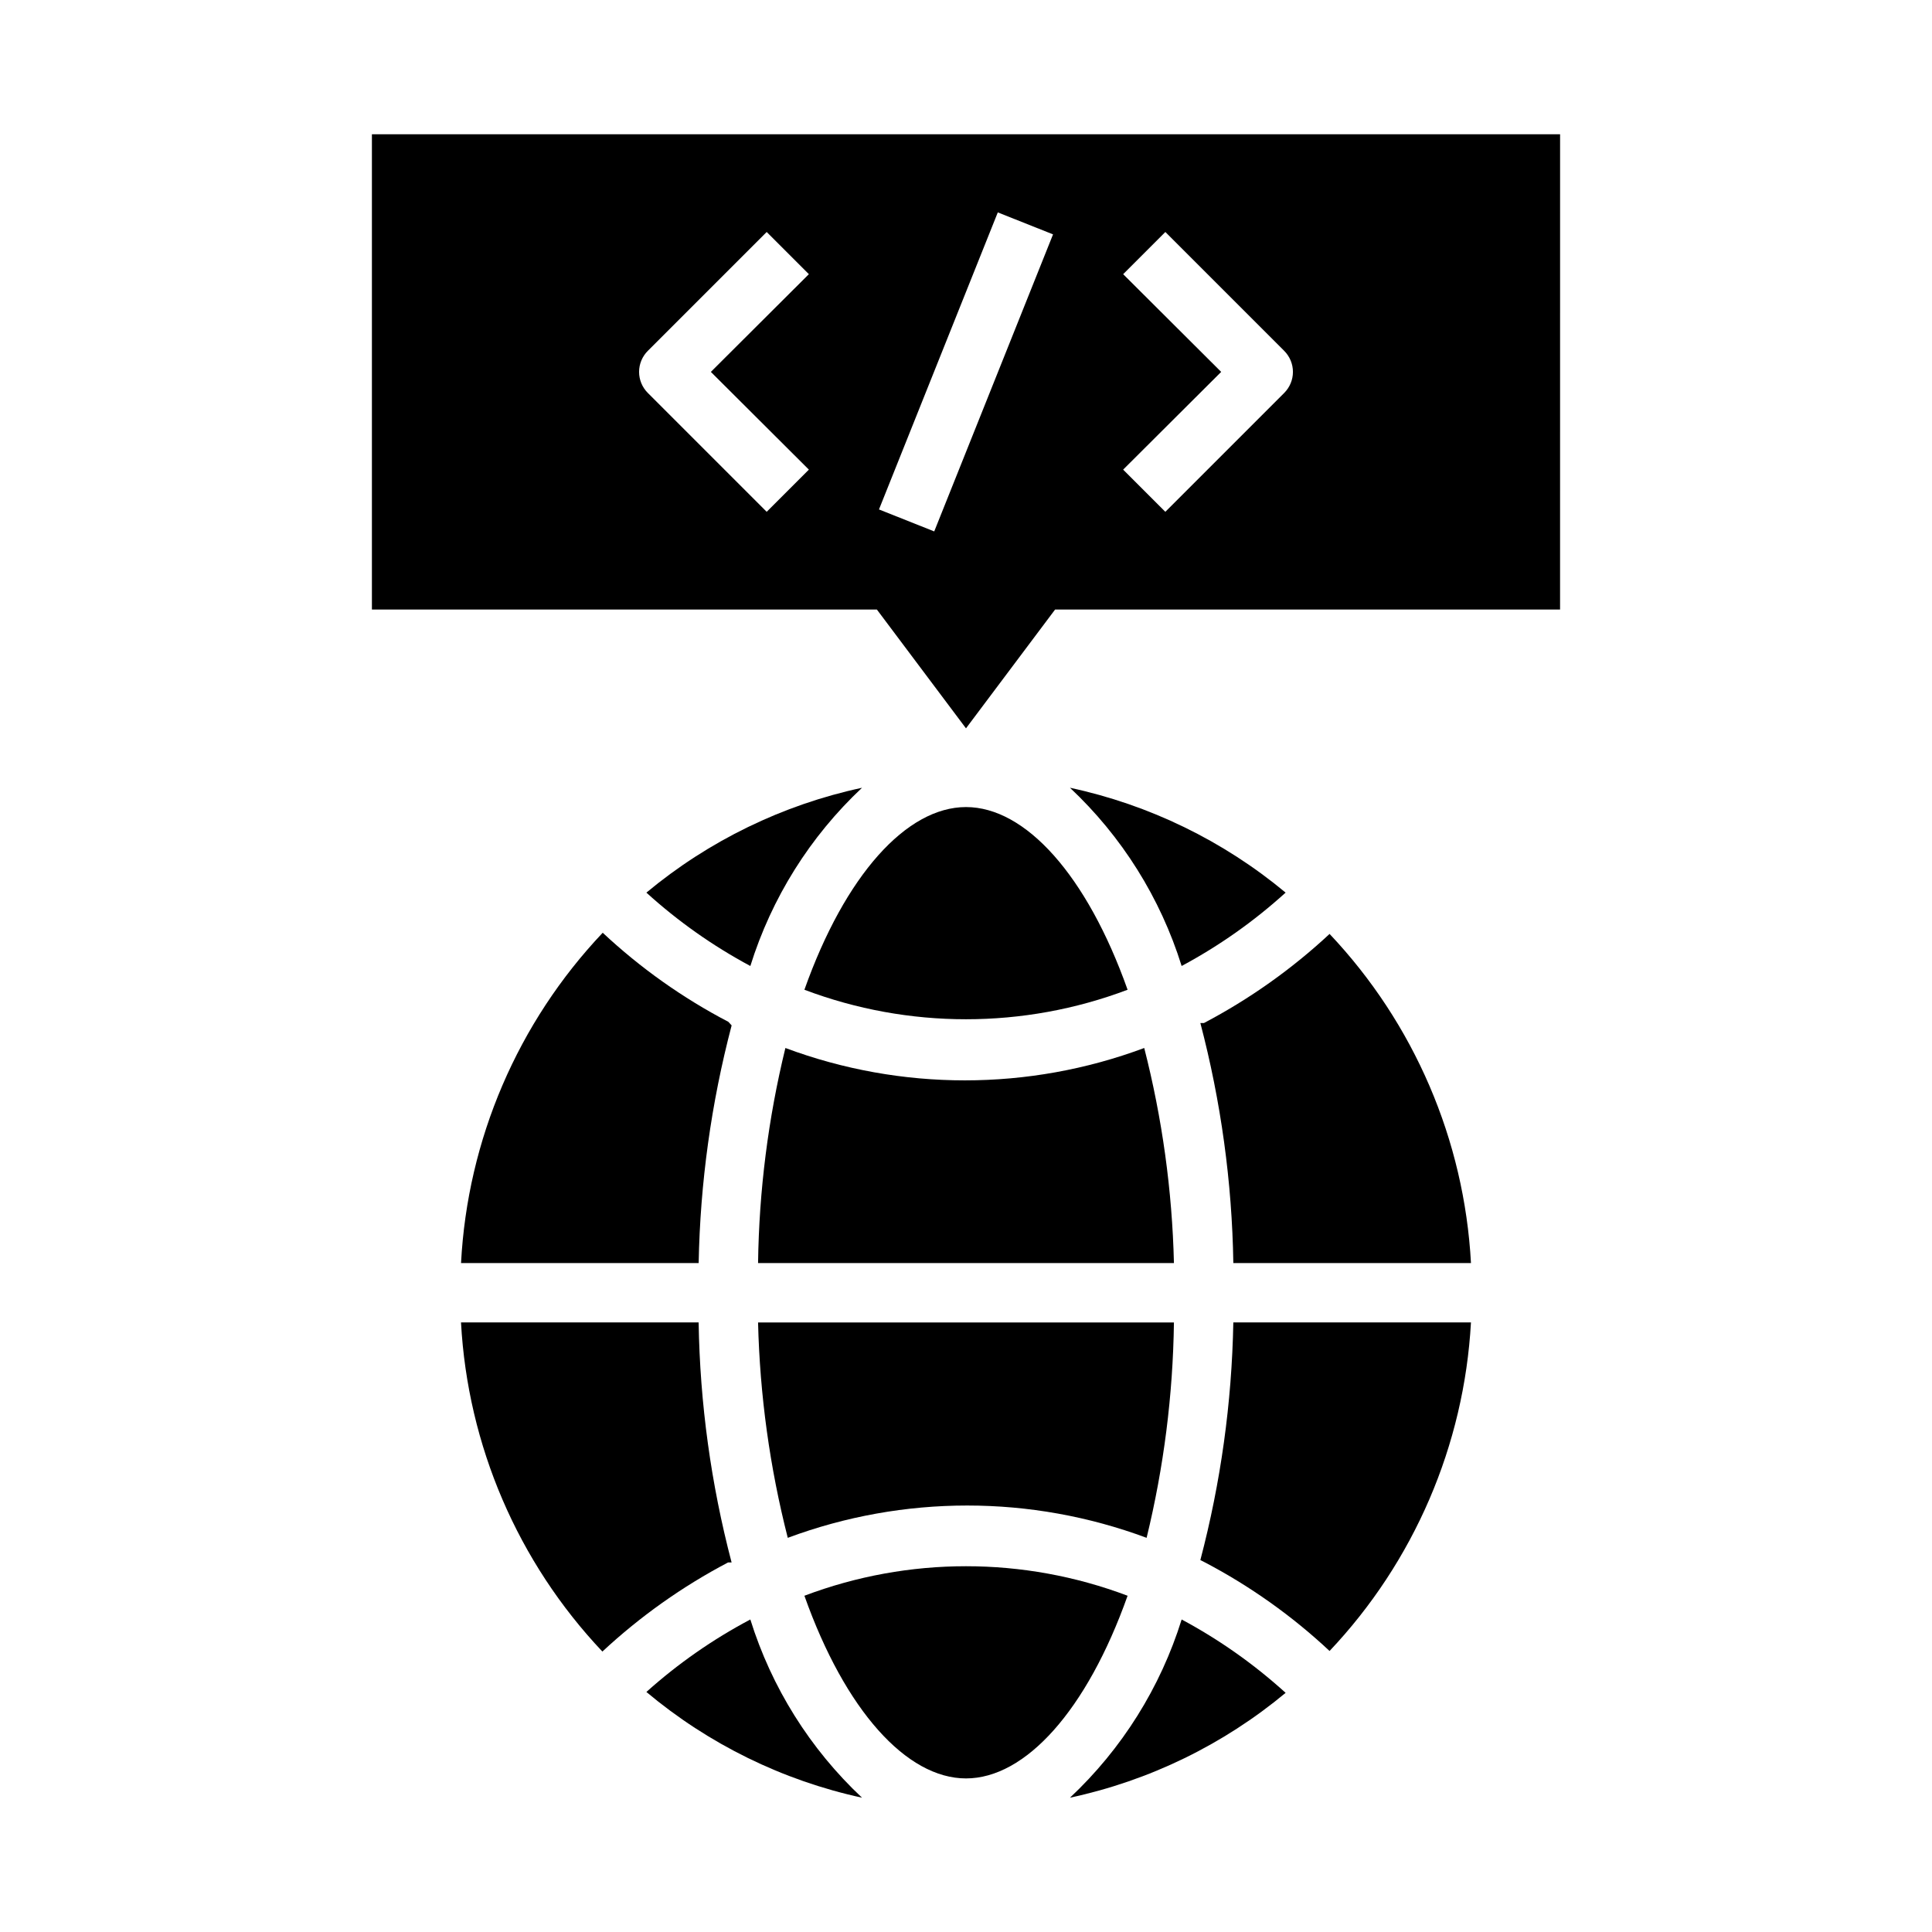
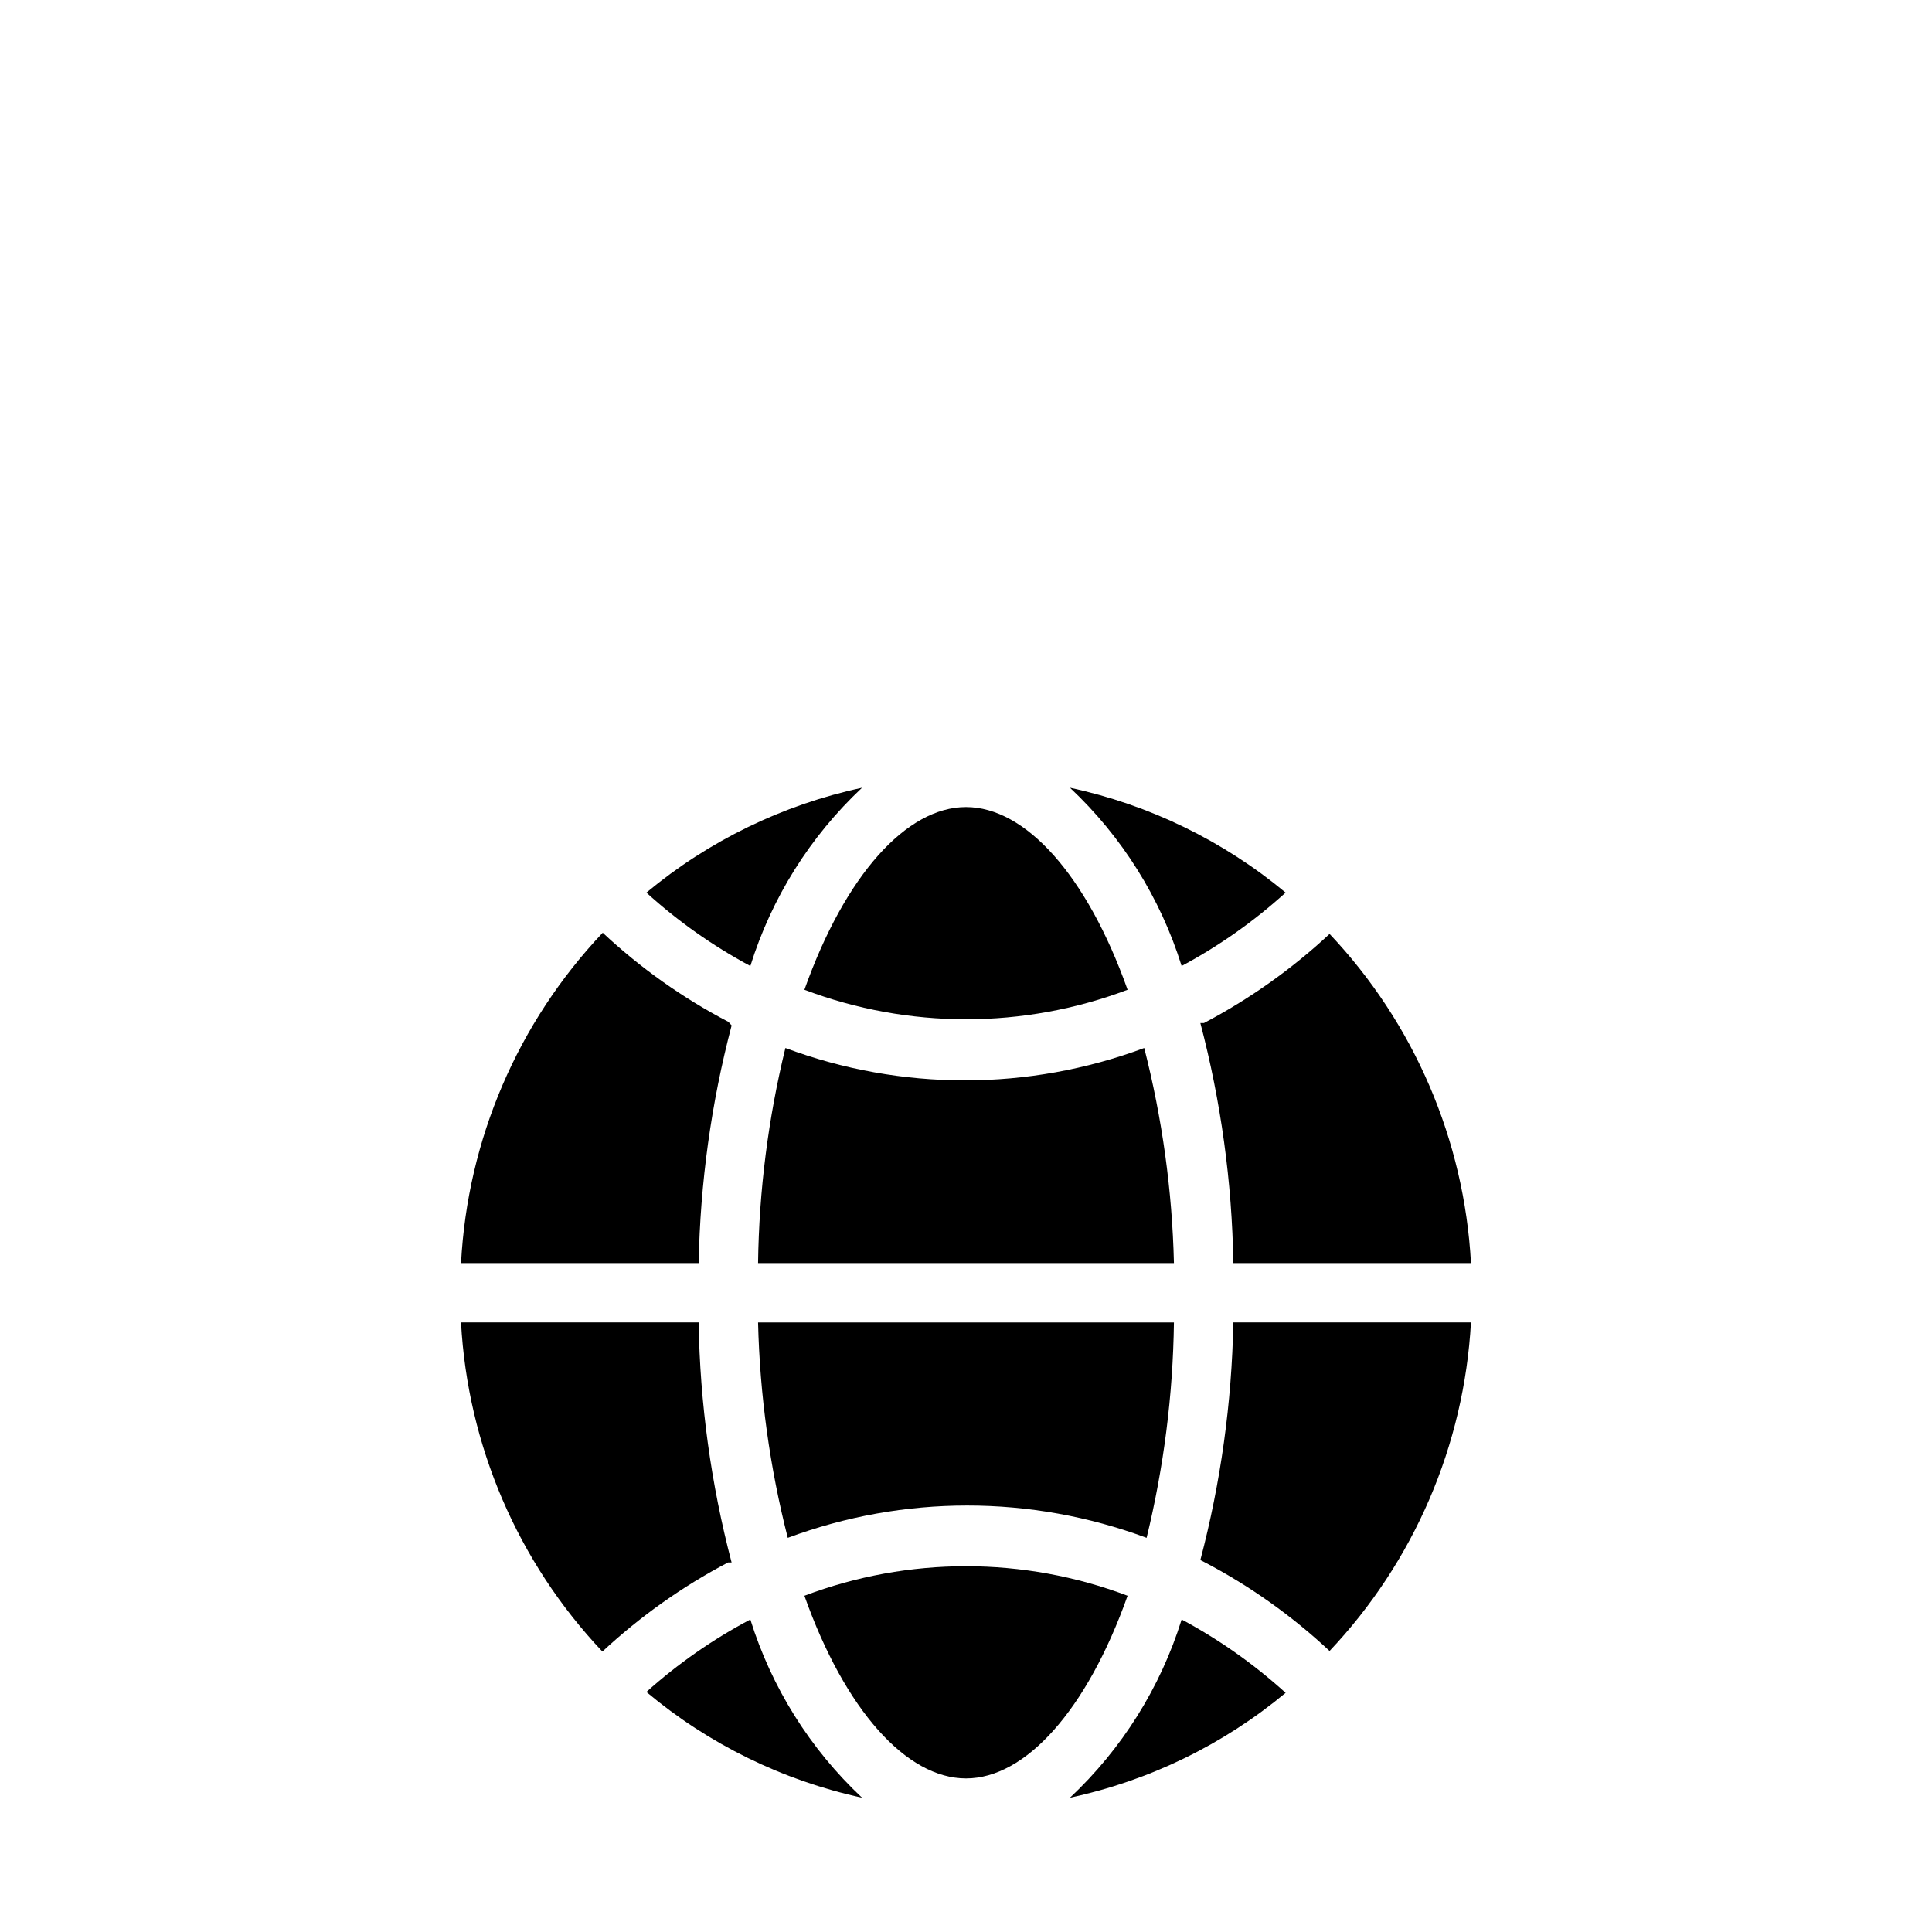
<svg xmlns="http://www.w3.org/2000/svg" fill="#000000" width="800px" height="800px" version="1.1" viewBox="144 144 512 512">
  <g>
-     <path d="m557.44 179.58h-314.88v125.95h133.82l23.617 31.488 23.617-31.488h133.82zm-199.08 88.875-11.18 11.18-31.488-31.488c-1.488-1.48-2.328-3.492-2.328-5.59s0.84-4.113 2.328-5.59l31.488-31.488 11.18 11.18-25.977 25.898zm33.219 16.375-14.641-5.824 31.488-78.719 14.641 5.824zm92.734-36.684-31.488 31.488-11.18-11.18 25.98-25.898-25.977-25.898 11.18-11.18 31.488 31.488h-0.004c1.488 1.477 2.328 3.492 2.328 5.59s-0.84 4.109-2.328 5.59z" />
    <path d="m484.7 380.55c-16.527-13.746-36.137-23.281-57.152-27.789 13.777 12.926 23.977 29.199 29.598 47.234 9.945-5.328 19.199-11.859 27.555-19.445z" />
    <path d="m496.35 391.5c-10.004 9.312-21.203 17.254-33.297 23.617h-0.945c5.457 20.773 8.395 42.129 8.738 63.605h62.977c-1.77-32.594-15.047-63.5-37.473-87.223z" />
    <path d="m266.18 478.72h62.977-0.004c0.398-21.266 3.332-42.406 8.738-62.977l-0.863-0.945c-12.117-6.328-23.32-14.273-33.301-23.613-22.52 23.789-35.832 54.82-37.547 87.535z" />
    <path d="m303.64 581.68c10.004-9.312 21.203-17.254 33.301-23.613h0.945-0.004c-5.457-20.773-8.391-42.133-8.738-63.609h-62.973c1.766 32.594 15.047 63.504 37.469 87.223z" />
    <path d="m342.85 400c5.625-18.035 15.82-34.309 29.598-47.234-21.016 4.508-40.625 14.043-57.148 27.789 8.352 7.586 17.605 14.117 27.551 19.445z" />
    <path d="m352.77 551.54c30.672-11.414 64.426-11.414 95.094 0 4.555-18.691 6.984-37.836 7.242-57.074h-110.21c0.465 19.262 3.106 38.406 7.871 57.074z" />
    <path d="m447.23 421.73c-30.664 11.438-64.43 11.438-95.094 0-4.555 18.664-6.984 37.781-7.242 56.992h110.21c-0.461-19.234-3.106-38.355-7.871-56.992z" />
    <path d="m400 357.88c-15.742 0-32.039 18.027-42.824 48.414 27.598 10.426 58.051 10.426 85.648 0-10.785-30.387-27.082-48.414-42.824-48.414z" />
    <path d="m400 615.3c15.742 0 32.039-18.027 42.824-48.414v0.004c-27.598-10.43-58.051-10.43-85.648 0 10.785 30.383 27.078 48.41 42.824 48.41z" />
    <path d="m457.15 573.18c-5.621 18.035-15.82 34.305-29.598 47.23 21.016-4.508 40.625-14.039 57.152-27.789-8.355-7.582-17.609-14.113-27.555-19.441z" />
    <path d="m342.85 573.18c-9.934 5.254-19.188 11.703-27.551 19.207 16.5 13.832 36.109 23.449 57.148 28.023-13.777-12.926-23.973-29.195-29.598-47.23z" />
    <path d="m533.82 494.46h-62.977c-0.395 21.266-3.328 42.41-8.738 62.977l0.945 0.473c12.113 6.332 23.316 14.277 33.297 23.617 22.391-23.68 35.664-54.527 37.473-87.066z" />
  </g>
</svg>